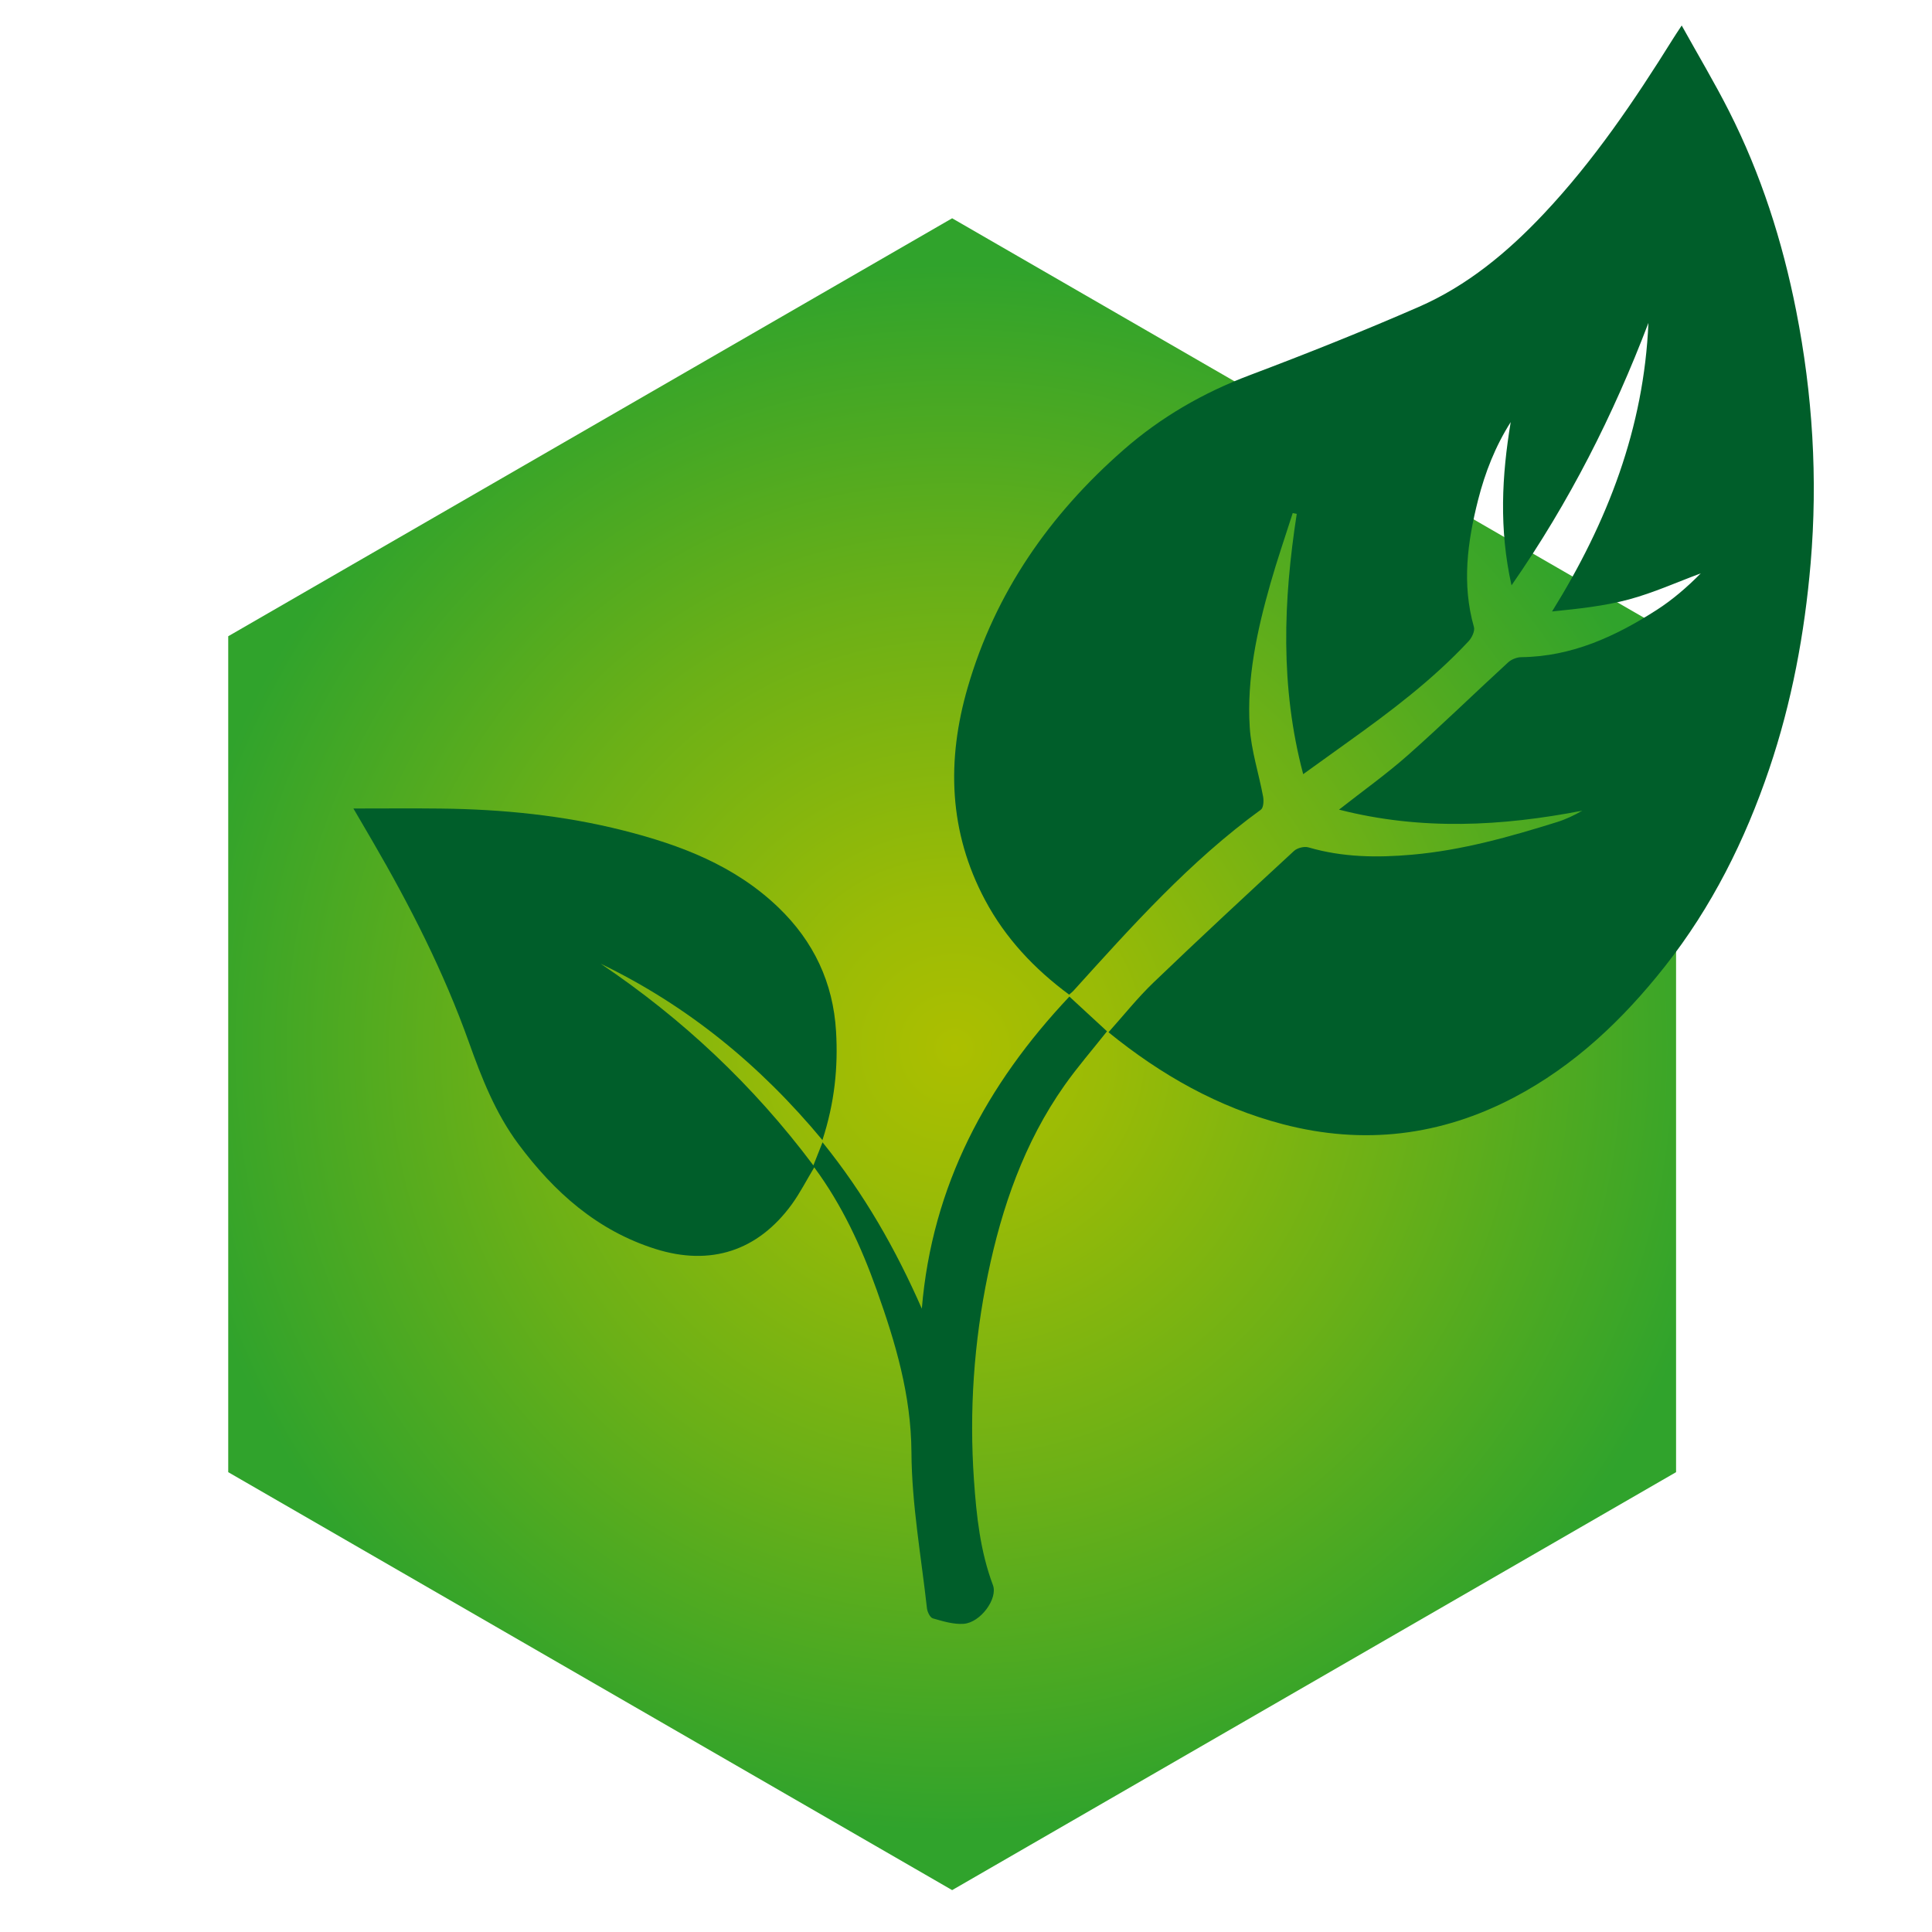
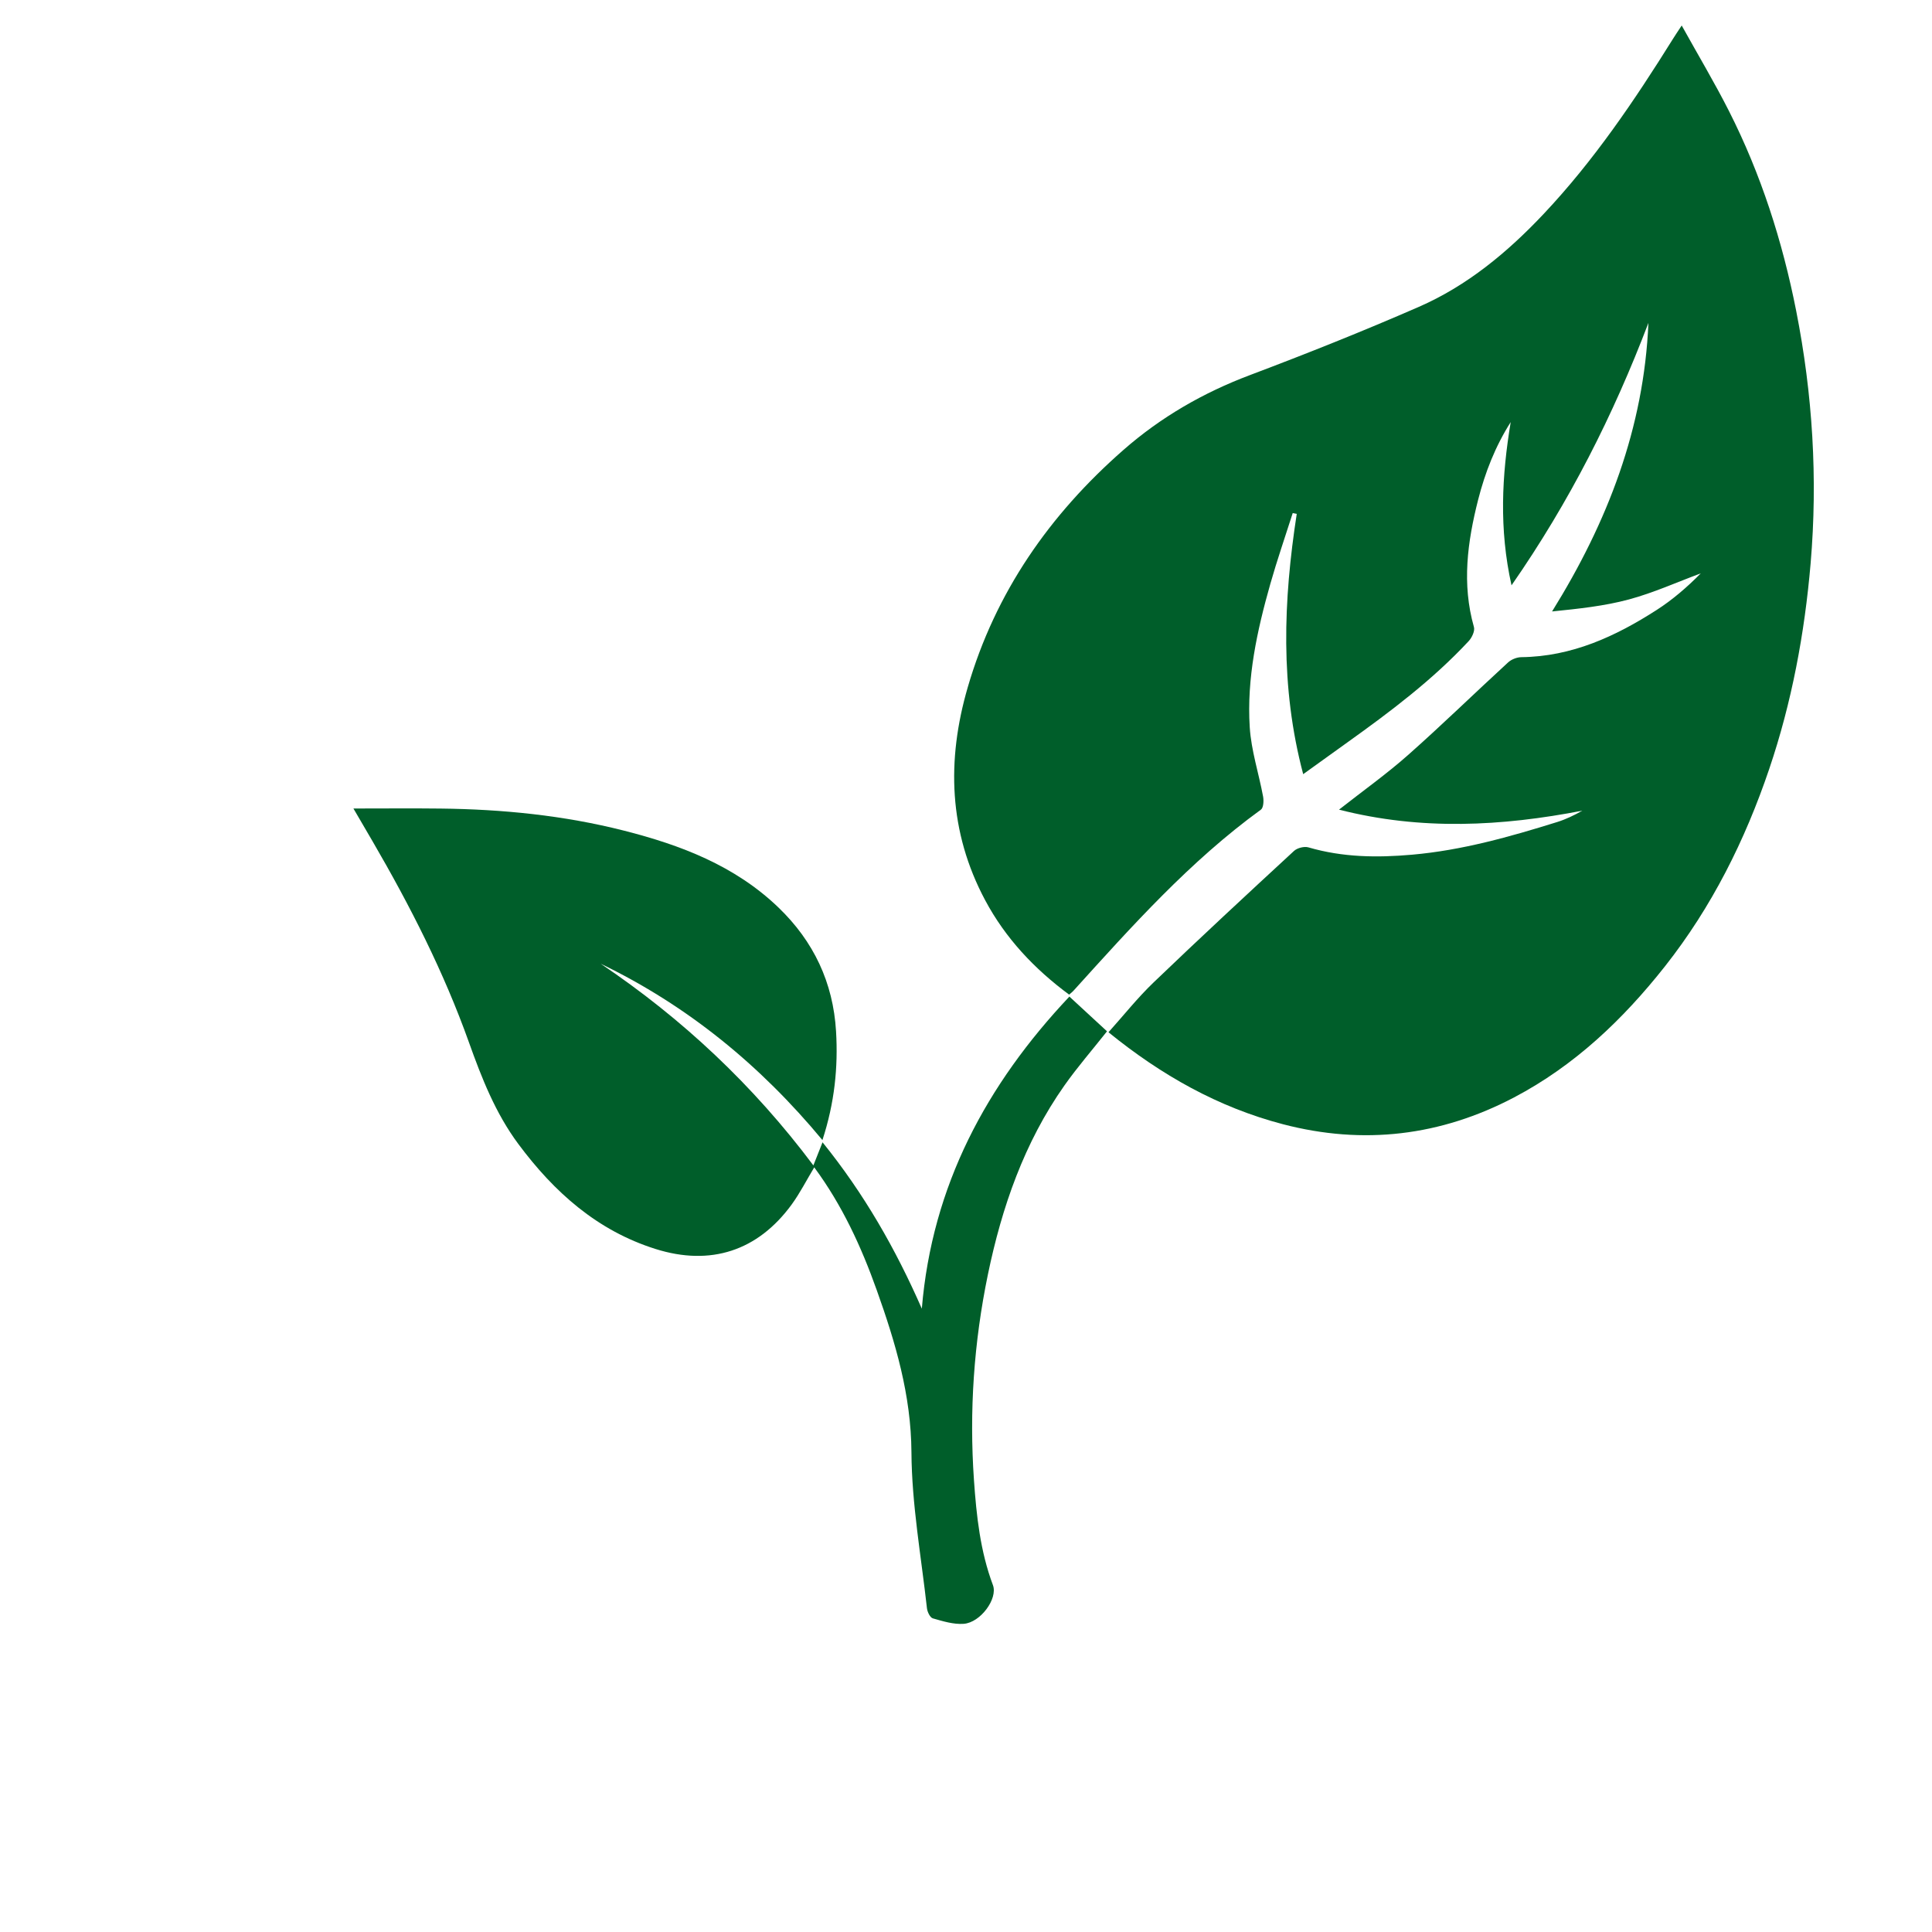
<svg xmlns="http://www.w3.org/2000/svg" xmlns:ns1="http://www.inkscape.org/namespaces/inkscape" xmlns:ns2="http://sodipodi.sourceforge.net/DTD/sodipodi-0.dtd" xmlns:xlink="http://www.w3.org/1999/xlink" version="1.1" id="Ebene_1" x="0px" y="0px" width="100px" height="100px" viewBox="0 0 100 100" enable-background="new 0 0 100 100" xml:space="preserve" ns1:version="0.48.5 r10040" ns2:docname="home_pagekit-logo.svg">
  <defs id="defs13">
    <radialGradient id="SVGID_3_" cx="-172.131" cy="487.052" r="1" gradientTransform="matrix(37.526,-15.161,-15.161,-37.526,14022.184,15734.612)" gradientUnits="userSpaceOnUse">
      <stop offset="0" style="stop-color:#ACBF00" id="stop14" />
      <stop offset="0.191" style="stop-color:#9ABB06" id="stop16" />
      <stop offset="0.573" style="stop-color:#6BB017" id="stop18" />
      <stop offset="1" style="stop-color:#30A32C" id="stop20" />
    </radialGradient>
    <clipPath id="SVGID_2_">
      <use height="1052.362" width="744.094" y="0" x="0" style="overflow:visible" xlink:href="#SVGID_1_" overflow="visible" id="use11" />
    </clipPath>
    <radialGradient r="1" cy="487.052" cx="-172.131" gradientTransform="matrix(37.526,-15.161,-15.161,-37.526,14022.184,15734.612)" gradientUnits="userSpaceOnUse" id="radialGradient3154" xlink:href="#SVGID_3_" ns1:collect="always" />
  </defs>
  <ns2:namedview pagecolor="#ffffff" bordercolor="#666666" borderopacity="1" objecttolerance="10" gridtolerance="10" guidetolerance="10" ns1:pageopacity="0" ns1:pageshadow="2" ns1:window-width="1366" ns1:window-height="721" id="namedview11" showgrid="false" ns1:zoom="2.36" ns1:cx="50" ns1:cy="50" ns1:window-x="-2" ns1:window-y="-3" ns1:window-maximized="1" ns1:current-layer="Ebene_1" />
  <g transform="translate(-129.248,-12.857)" id="g5">
    <defs id="defs7">
-       <polygon id="SVGID_1_" points="178.531,24.155 216.001,45.789 216.001,89.056 178.531,110.689 141.061,89.056 141.061,45.789 " />
-     </defs>
+       </defs>
    <clipPath id="clipPath3137">
      <use height="1052.362" width="744.094" y="0" x="0" style="overflow:visible" xlink:href="#SVGID_1_" overflow="visible" id="use3139" />
    </clipPath>
    <radialGradient id="radialGradient3141" cx="-172.131" cy="487.052" r="1" gradientTransform="matrix(37.526,-15.161,-15.161,-37.526,14022.184,15734.612)" gradientUnits="userSpaceOnUse">
      <stop offset="0" style="stop-color:#ACBF00" id="stop3143" />
      <stop offset="0.191" style="stop-color:#9ABB06" id="stop3145" />
      <stop offset="0.573" style="stop-color:#6BB017" id="stop3147" />
      <stop offset="1" style="stop-color:#30A32C" id="stop3149" />
    </radialGradient>
-     <polygon style="fill:url(#radialGradient3154)" clip-path="url(#SVGID_2_)" points="205.484,-1.874 246.057,98.546 151.576,136.718 111.004,36.298 " id="polygon22" />
  </g>
  <path style="fill:#005e2a" ns1:connector-curvature="0" d="m 57.375,53.429 c 0.78,-0.869 1.505,-1.783 2.339,-2.583 2.394,-2.297 4.826,-4.552 7.265,-6.803 0.169,-0.156 0.53,-0.246 0.749,-0.182 1.763,0.514 3.537,0.539 5.358,0.378 2.59,-0.228 5.056,-0.925 7.513,-1.691 0.449,-0.14 0.877,-0.347 1.301,-0.587 -4.172,0.805 -8.327,1.035 -12.593,-0.054 1.254,-0.985 2.471,-1.85 3.582,-2.835 1.758,-1.556 3.438,-3.198 5.169,-4.785 0.171,-0.157 0.453,-0.269 0.686,-0.272 2.612,-0.03 4.872,-1.072 7.006,-2.444 0.825,-0.53 1.575,-1.179 2.282,-1.894 -1.235,0.458 -2.448,1.007 -3.715,1.349 -1.279,0.345 -2.614,0.484 -3.982,0.623 2.877,-4.627 4.756,-9.509 4.987,-14.935 -1.812,4.757 -4.082,9.262 -7.086,13.583 -0.652,-2.926 -0.502,-5.679 -0.042,-8.45 -0.797,1.255 -1.326,2.606 -1.686,4.02 -0.553,2.175 -0.851,4.362 -0.218,6.586 0.06,0.205 -0.104,0.551 -0.271,0.731 -1.868,2.006 -4.045,3.645 -6.264,5.232 -0.73,0.523 -1.458,1.048 -2.302,1.655 -1.203,-4.534 -1.026,-8.994 -0.334,-13.472 -0.068,-0.014 -0.139,-0.029 -0.208,-0.043 -0.389,1.222 -0.81,2.436 -1.16,3.669 -0.687,2.421 -1.224,4.884 -1.065,7.412 0.075,1.21 0.471,2.398 0.693,3.601 0.038,0.215 0.019,0.572 -0.114,0.669 -3.677,2.672 -6.682,6.036 -9.707,9.379 -0.059,0.064 -0.128,0.115 -0.219,0.196 -1.799,-1.328 -3.297,-2.919 -4.348,-4.888 -1.886,-3.534 -2.002,-7.237 -0.902,-11.016 1.429,-4.917 4.24,-8.944 8.063,-12.292 1.936,-1.696 4.125,-2.959 6.544,-3.871 2.94,-1.109 5.862,-2.274 8.741,-3.531 2.51,-1.096 4.595,-2.83 6.466,-4.815 2.592,-2.75 4.696,-5.862 6.689,-9.056 0.111,-0.18 0.231,-0.356 0.453,-0.693 0.864,1.556 1.704,2.962 2.443,4.42 1.661,3.275 2.771,6.747 3.481,10.342 0.853,4.32 1.123,8.679 0.749,13.075 -0.311,3.632 -0.976,7.198 -2.144,10.647 -1.248,3.685 -2.971,7.14 -5.398,10.216 -2.176,2.756 -4.679,5.136 -7.804,6.78 -3.801,1.998 -7.797,2.479 -11.968,1.389 -3.353,-0.877 -6.296,-2.539 -9.029,-4.76" id="path72" />
  <path style="fill:#005e2a" ns1:connector-curvature="0" d="m 18.293,41.848 c 1.621,0 3.065,-0.014 4.51,0.003 3.201,0.036 6.375,0.351 9.482,1.14 2.945,0.747 5.75,1.813 8.002,3.976 1.828,1.756 2.838,3.892 2.987,6.419 0.11,1.858 -0.074,3.686 -0.705,5.625 -3.237,-3.901 -7.002,-6.968 -11.476,-9.128 4.22,2.843 7.887,6.274 11.007,10.438 0.183,-0.462 0.307,-0.774 0.474,-1.196 2.155,2.666 3.781,5.517 5.139,8.611 0.529,-6.362 3.342,-11.598 7.638,-16.153 0.659,0.609 1.303,1.201 1.948,1.797 -0.756,0.957 -1.532,1.849 -2.209,2.81 -2.076,2.948 -3.234,6.29 -3.957,9.779 -0.725,3.507 -0.971,7.062 -0.721,10.644 0.129,1.848 0.324,3.679 0.982,5.433 0.262,0.698 -0.641,1.94 -1.516,2.003 -0.524,0.037 -1.076,-0.134 -1.595,-0.283 -0.143,-0.041 -0.282,-0.331 -0.304,-0.52 -0.299,-2.69 -0.787,-5.382 -0.803,-8.075 -0.018,-2.963 -0.826,-5.676 -1.795,-8.391 -0.799,-2.244 -1.787,-4.397 -3.236,-6.358 -0.4,0.664 -0.737,1.331 -1.171,1.926 -1.755,2.402 -4.199,3.194 -7.041,2.3 -3.023,-0.951 -5.253,-2.946 -7.104,-5.435 -1.185,-1.594 -1.898,-3.416 -2.557,-5.261 -1.299,-3.64 -3.044,-7.064 -4.982,-10.396 -0.292,-0.505 -0.587,-1.008 -0.997,-1.708" id="path74" />
</svg>